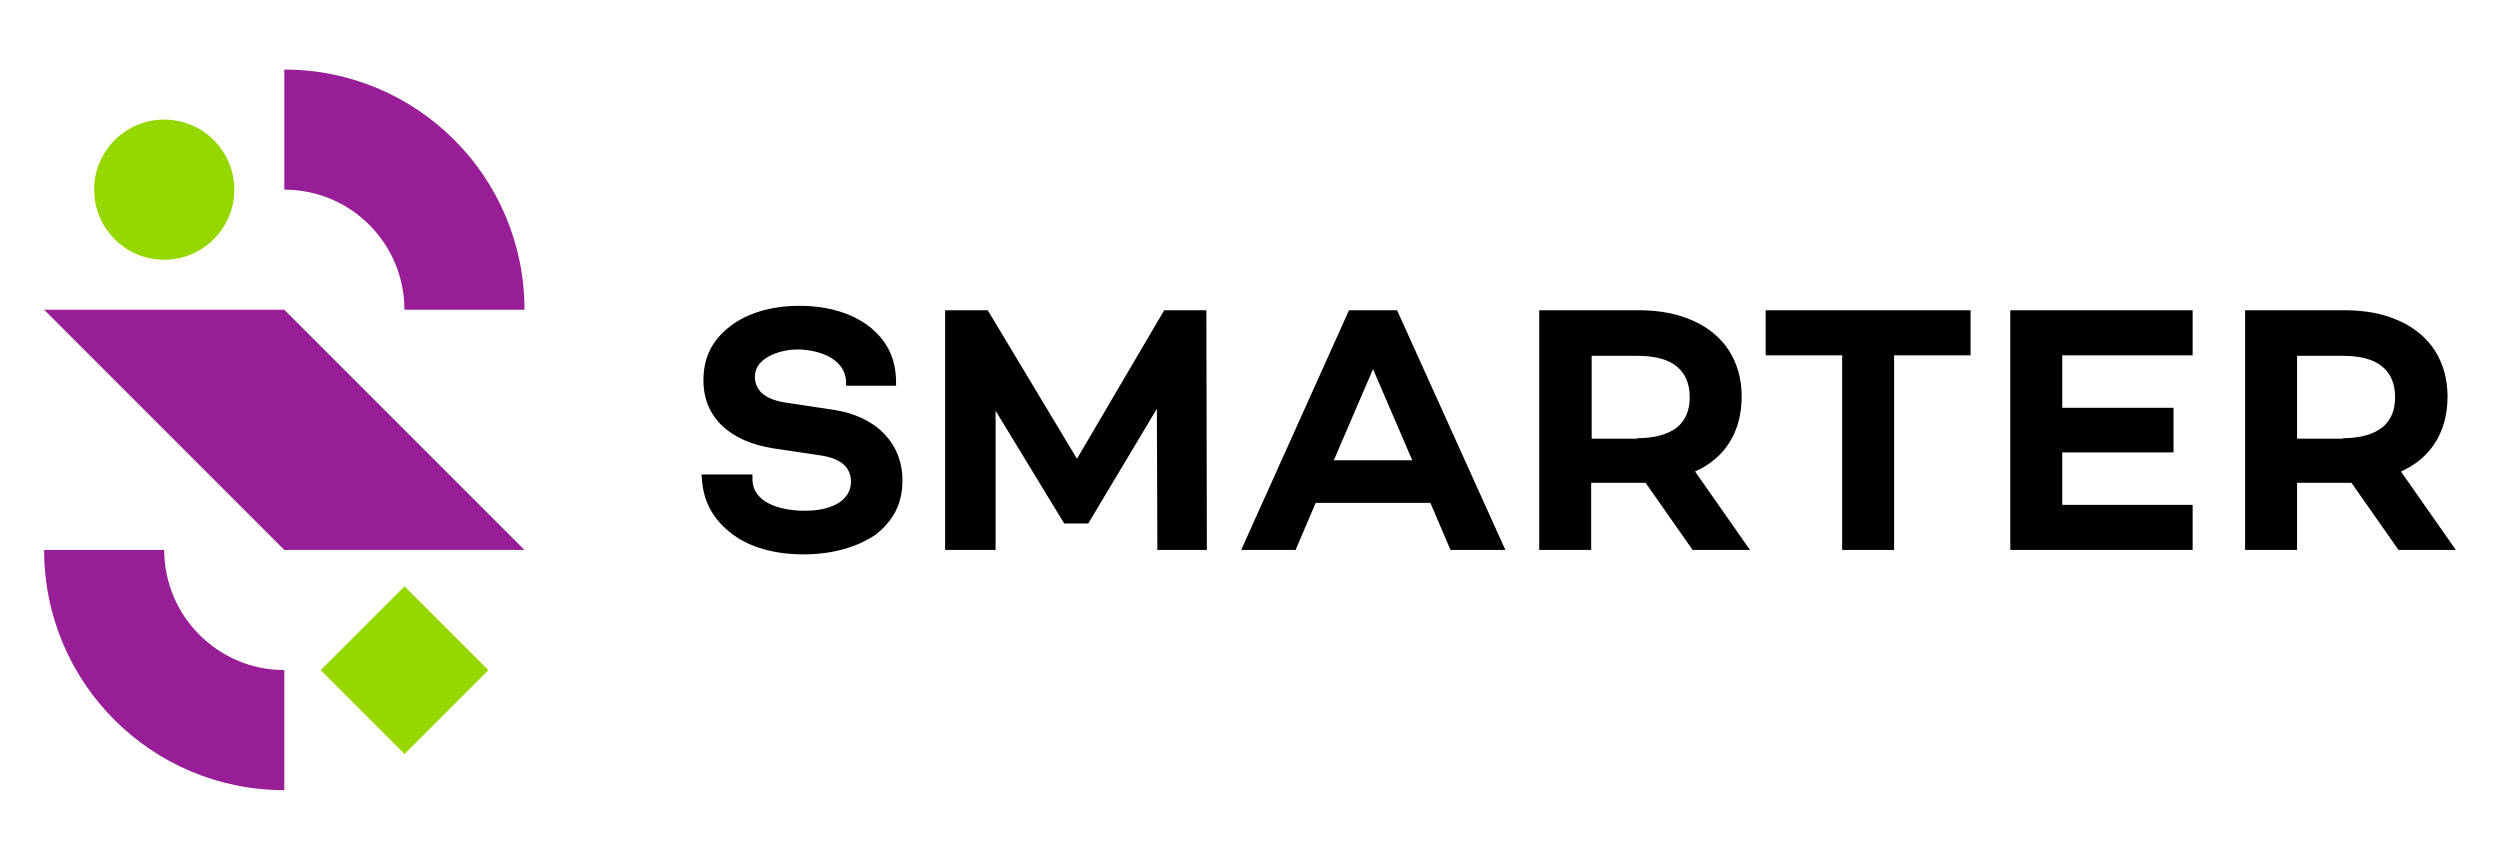
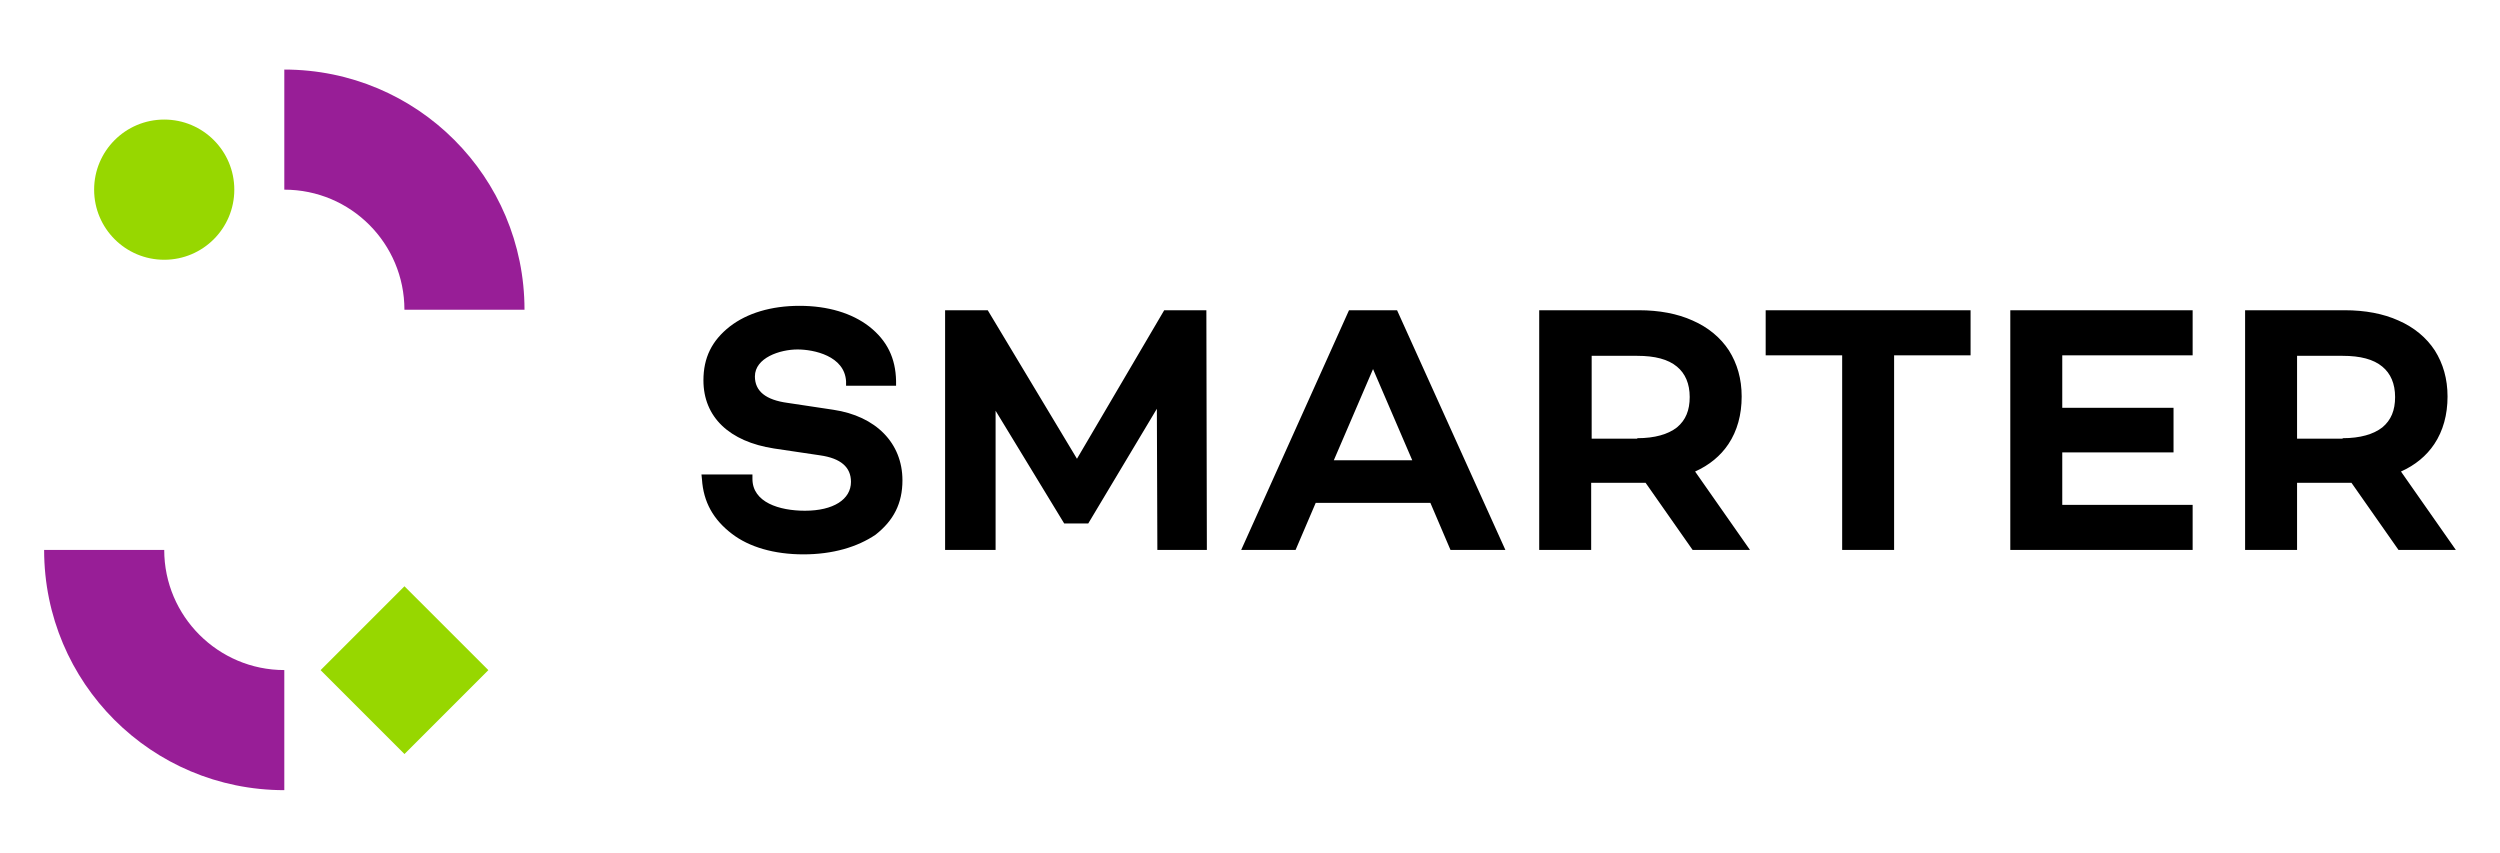
<svg xmlns="http://www.w3.org/2000/svg" width="126" height="43" viewBox="0 0 126 43" fill="none">
-   <path d="M14.329 15.612H2.224L14.329 27.718H26.435L14.329 15.612Z" fill="#981E97" />
  <path d="M8.277 6.026C6.325 6.026 4.744 7.607 4.744 9.559C4.744 11.511 6.325 13.092 8.277 13.092C10.228 13.092 11.809 11.511 11.809 9.559C11.809 7.607 10.228 6.026 8.277 6.026Z" fill="#97D700" />
  <path d="M16.158 33.775L20.385 29.548L24.613 33.775L20.386 38.003L16.158 33.775Z" fill="#97D700" />
  <path d="M20.383 15.612H26.435C26.435 8.916 21.025 3.506 14.329 3.506V9.559C17.689 9.559 20.383 12.276 20.383 15.612ZM8.277 27.718H2.224C2.224 34.413 7.634 39.824 14.329 39.824V33.771C10.994 33.771 8.277 31.053 8.277 27.718Z" fill="#981E97" />
  <path d="M40.493 27.94C39.011 27.94 37.751 27.569 36.886 26.902C35.947 26.186 35.453 25.296 35.379 24.16L35.354 23.913H37.923V24.135C37.923 25.321 39.282 25.741 40.567 25.741C42 25.741 42.889 25.173 42.889 24.284C42.889 23.542 42.37 23.098 41.333 22.949L39.011 22.604C36.762 22.258 35.453 21.022 35.453 19.169C35.453 18.033 35.873 17.168 36.787 16.452C37.652 15.785 38.862 15.414 40.295 15.414C41.728 15.414 42.939 15.785 43.803 16.452C44.718 17.168 45.138 18.058 45.162 19.194V19.441H42.642V19.219C42.568 17.934 41.012 17.613 40.196 17.613C39.307 17.613 38.047 18.033 38.047 18.972C38.047 19.713 38.59 20.158 39.702 20.306L42 20.652C44.149 20.973 45.483 22.332 45.483 24.209C45.483 25.37 45.039 26.235 44.125 26.952C43.211 27.569 41.975 27.94 40.493 27.94ZM58.331 27.718L58.306 20.602L54.847 26.384H53.636L50.178 20.701V27.718H47.633V15.636H49.782L54.279 23.122L58.676 15.636H60.801L60.826 27.718H58.331ZM85.309 27.718L82.938 24.333H80.195V27.718H77.576V15.636H82.592C83.629 15.636 84.543 15.809 85.309 16.155C86.1 16.501 86.718 17.02 87.138 17.662C87.558 18.329 87.78 19.095 87.78 19.985C87.78 20.899 87.558 21.714 87.113 22.381C86.718 22.974 86.149 23.444 85.433 23.765L88.2 27.718H85.309ZM82.517 22.085C83.407 22.085 84.074 21.887 84.519 21.541C84.963 21.171 85.161 20.676 85.161 20.009C85.161 19.342 84.939 18.823 84.519 18.478C84.074 18.107 83.407 17.934 82.517 17.934H80.22V22.109H82.517V22.085ZM92.845 27.718V17.909H88.99V15.636H99.317V17.909H95.463V27.718H92.845ZM101.319 27.718V15.636H110.509V17.909H103.938V20.553H109.546V22.801H103.938V25.445H110.509V27.718H101.319ZM120.886 27.718L118.514 24.333H115.772V27.718H113.153V15.636H118.168C119.206 15.636 120.12 15.809 120.886 16.155C121.676 16.501 122.294 17.02 122.714 17.662C123.134 18.329 123.356 19.095 123.356 19.985C123.356 20.899 123.134 21.714 122.689 22.381C122.294 22.974 121.726 23.444 121.009 23.765L123.776 27.718H120.886ZM118.069 22.085C118.959 22.085 119.626 21.887 120.07 21.541C120.515 21.171 120.713 20.676 120.713 20.009C120.713 19.342 120.49 18.823 120.07 18.478C119.626 18.107 118.959 17.934 118.069 17.934H115.772V22.109H118.069V22.085ZM73.105 27.718H75.872L70.412 15.636H67.99L62.555 27.718H65.297L66.311 25.346H72.092L73.105 27.718ZM67.225 23.196L69.201 18.601L71.177 23.196H67.225Z" fill="black" />
</svg>